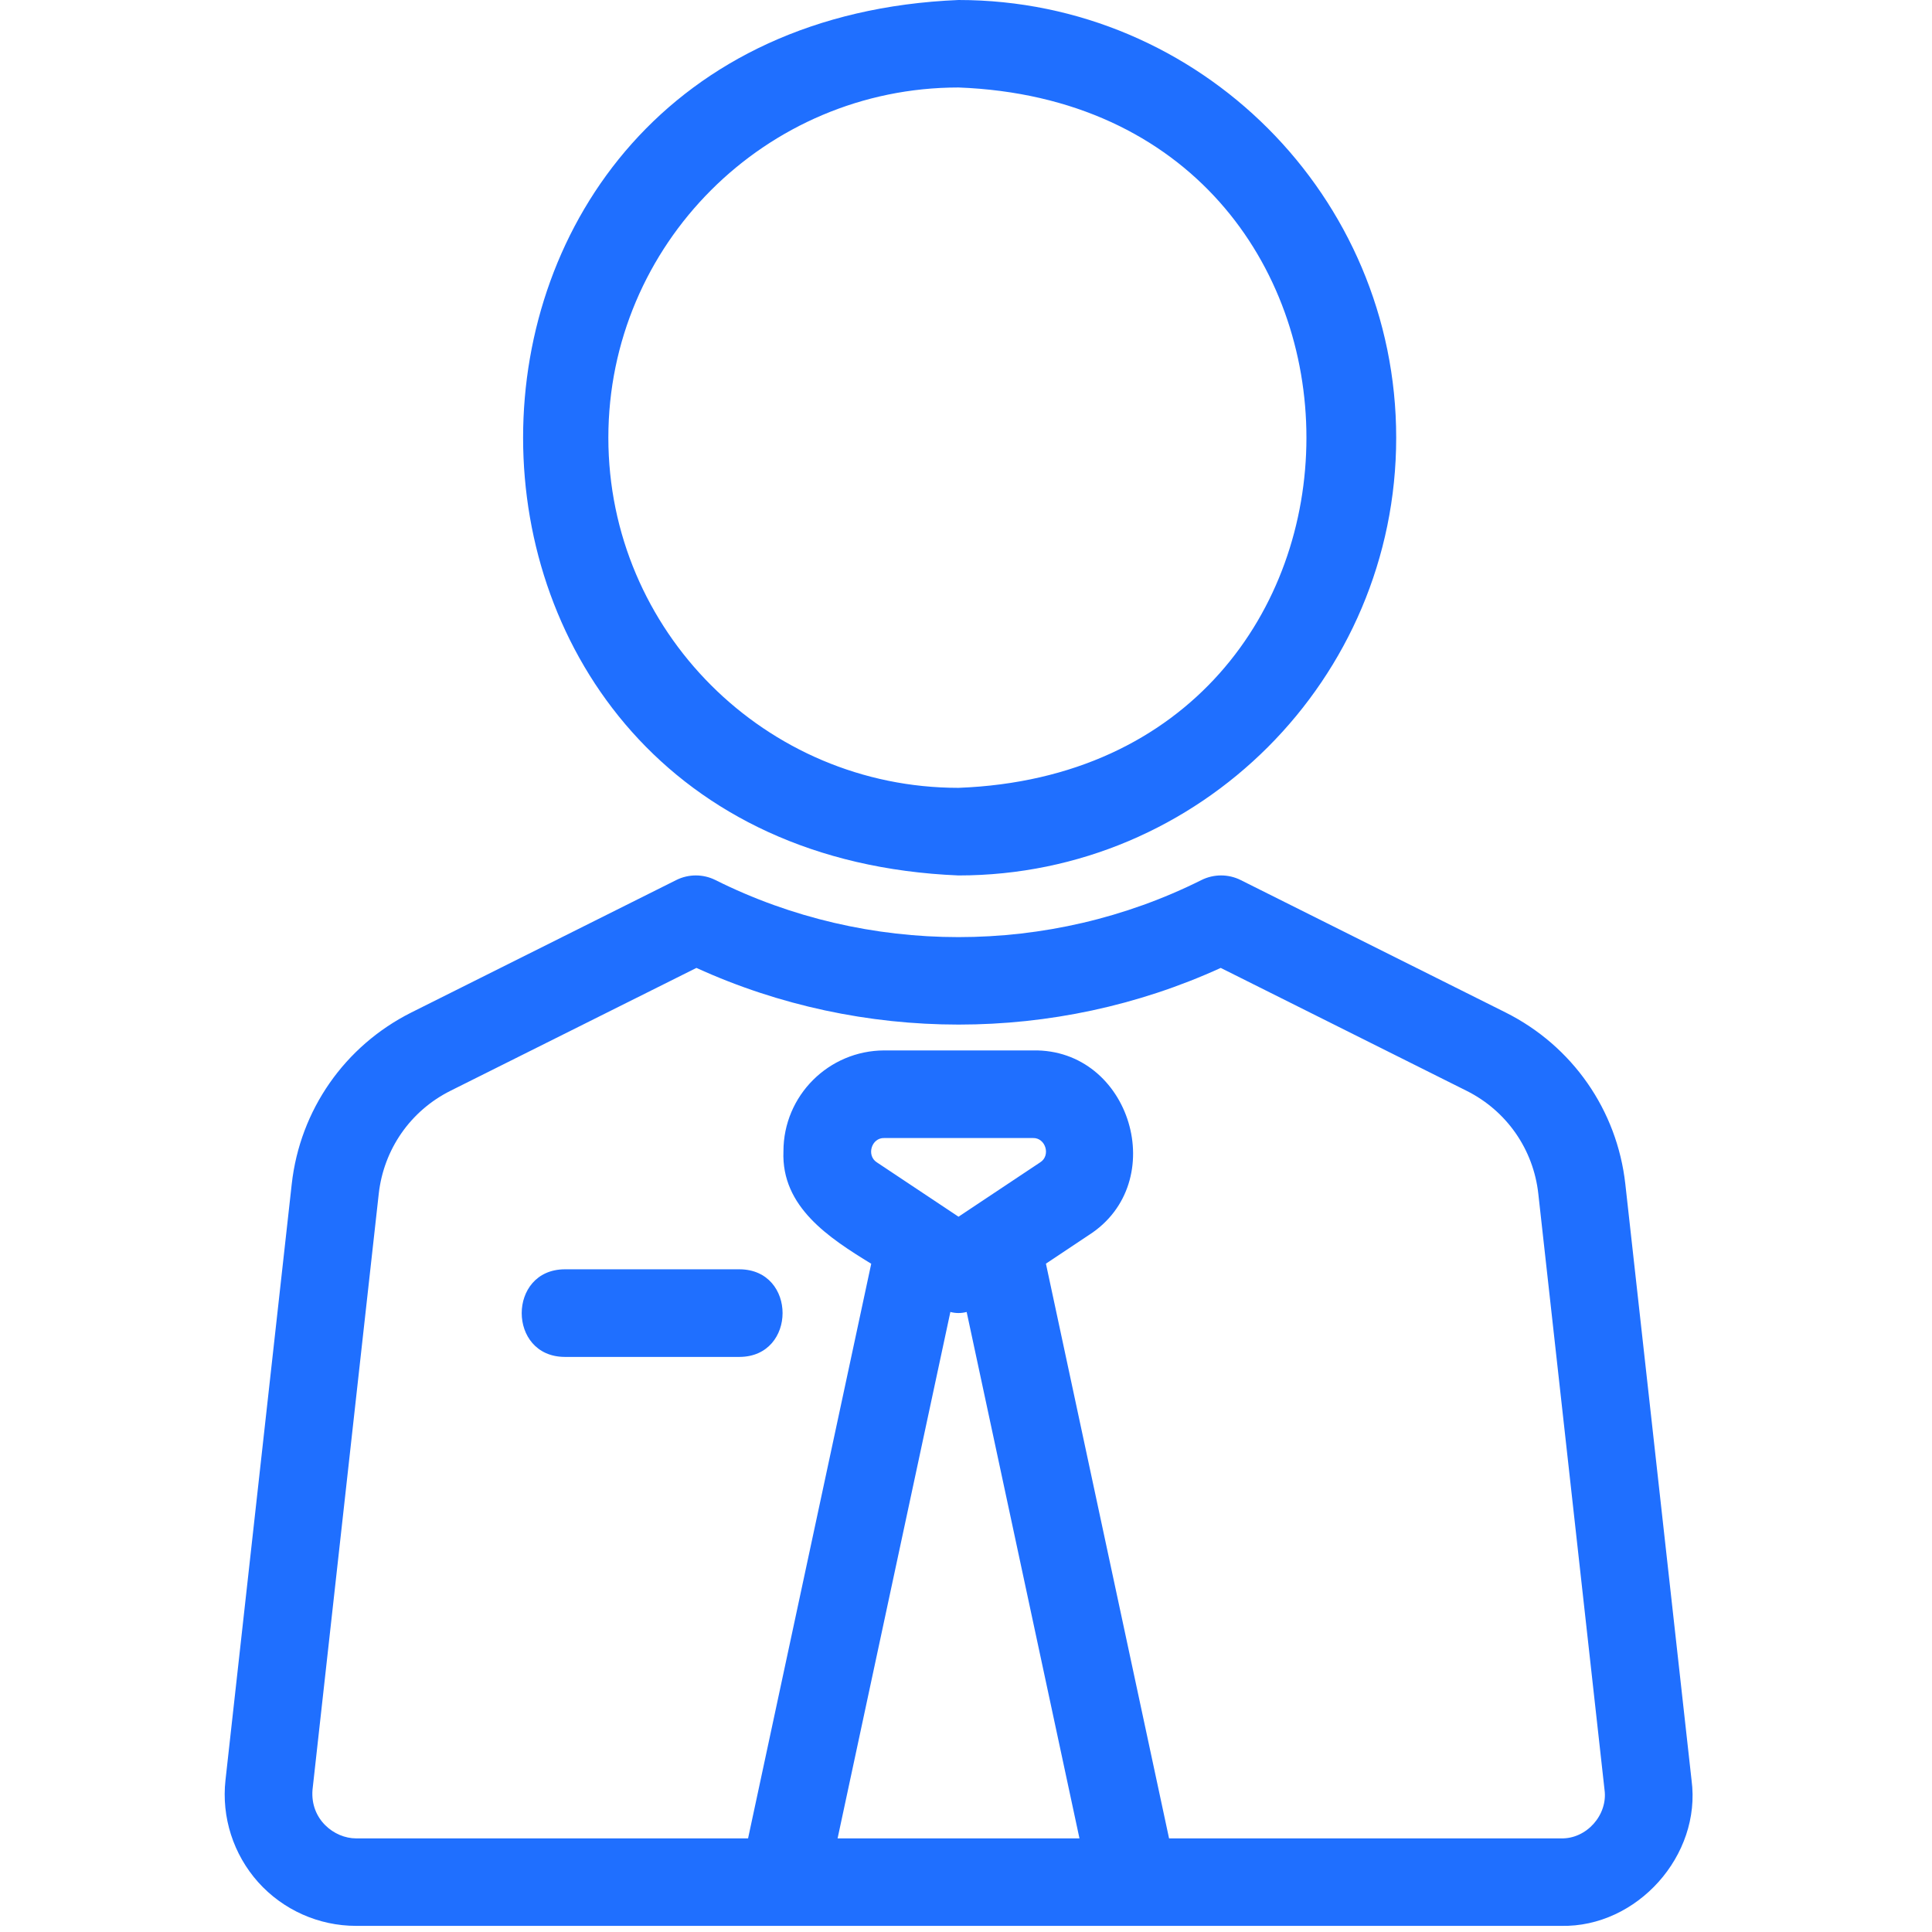
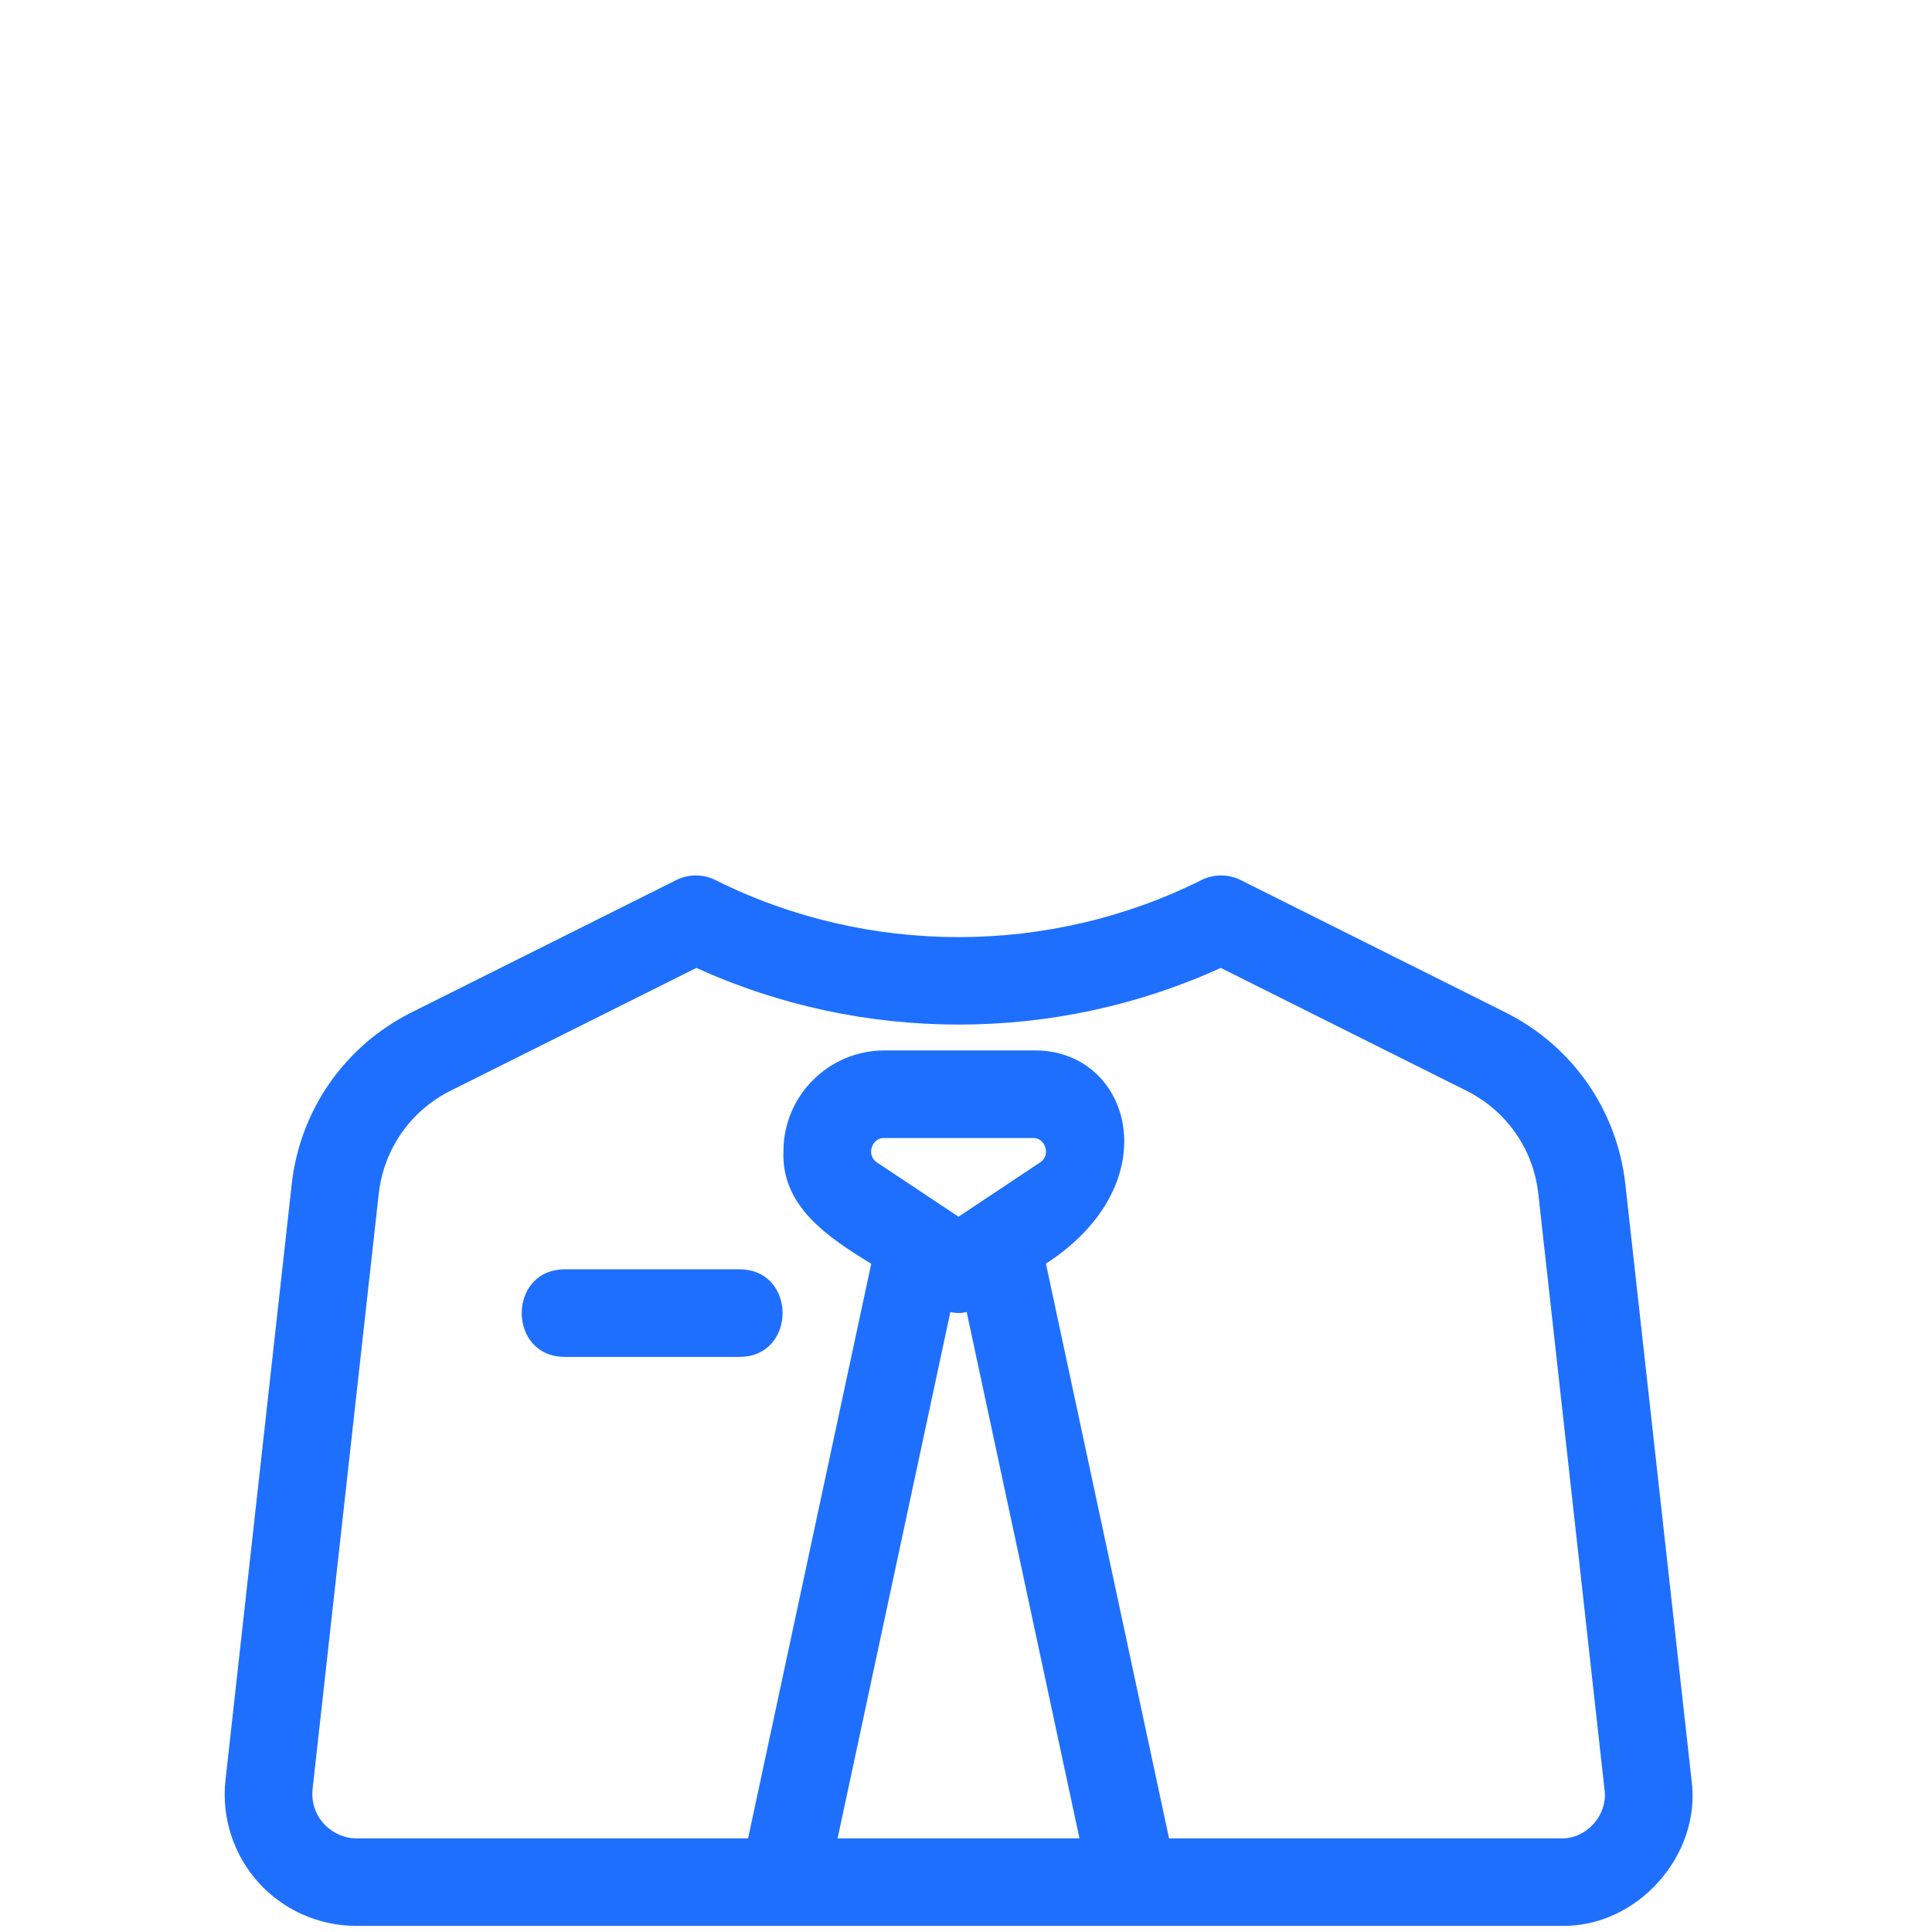
<svg xmlns="http://www.w3.org/2000/svg" width="105" zoomAndPan="magnify" viewBox="0 0 78.75 78.75" height="105" preserveAspectRatio="xMidYMid meet" version="1.0">
  <defs>
    <clipPath id="66cb96f15c">
      <path d="M 9 35 L 69 35 L 69 78.5 L 9 78.5 Z M 9 35 " clip-rule="nonzero" />
    </clipPath>
  </defs>
-   <path fill="#1f6fff" d="M 56.91 17.84 C 56.91 8.004 48.91 0 39.07 0 C 15.402 0.98 15.41 34.707 39.07 35.684 C 48.91 35.684 56.91 27.68 56.91 17.84 Z M 24.797 17.84 C 24.797 9.973 31.199 3.566 39.07 3.566 C 57.98 4.285 57.977 31.398 39.07 32.113 C 31.199 32.113 24.797 25.711 24.797 17.84 Z M 24.797 17.84 " fill-opacity="1" fill-rule="nonzero" />
  <g clip-path="url(#66cb96f15c)">
-     <path fill="#1f6fff" d="M 11.891 48.266 L 9.191 72.559 C 9.023 74.07 9.512 75.586 10.523 76.719 C 11.539 77.852 12.992 78.5 14.512 78.5 L 63.629 78.5 C 66.727 78.57 69.359 75.629 68.949 72.559 C 68.949 72.559 66.25 48.266 66.25 48.266 C 65.914 45.246 64.09 42.633 61.371 41.27 L 50.57 35.871 C 50.07 35.621 49.477 35.621 48.973 35.871 C 42.77 38.973 35.363 38.973 29.16 35.871 C 28.66 35.621 28.066 35.621 27.566 35.871 L 16.766 41.27 C 14.051 42.633 12.227 45.246 11.891 48.266 Z M 34.141 74.934 L 38.738 53.477 C 38.957 53.535 39.18 53.535 39.402 53.477 L 44 74.934 Z M 36.043 46.387 L 42.102 46.387 C 42.621 46.371 42.84 47.102 42.398 47.379 L 39.07 49.594 L 35.742 47.379 C 35.305 47.102 35.52 46.371 36.043 46.387 Z M 18.363 44.461 L 28.387 39.453 C 35.141 42.531 43.004 42.535 49.758 39.453 L 59.777 44.461 C 61.41 45.277 62.504 46.848 62.703 48.66 L 65.402 72.953 C 65.543 73.977 64.668 74.961 63.633 74.934 L 47.652 74.934 L 42.633 51.508 L 44.379 50.344 C 47.734 48.203 46.094 42.742 42.105 42.816 C 42.105 42.816 36.047 42.816 36.047 42.816 C 33.777 42.82 31.934 44.66 31.934 46.926 C 31.84 49.199 33.805 50.465 35.512 51.512 C 35.512 51.512 30.492 74.934 30.492 74.934 L 14.512 74.934 C 13.625 74.934 12.641 74.16 12.738 72.953 L 15.438 48.66 C 15.641 46.848 16.73 45.277 18.363 44.461 Z M 18.363 44.461 " fill-opacity="1" fill-rule="nonzero" />
+     <path fill="#1f6fff" d="M 11.891 48.266 L 9.191 72.559 C 9.023 74.07 9.512 75.586 10.523 76.719 C 11.539 77.852 12.992 78.5 14.512 78.5 L 63.629 78.5 C 66.727 78.57 69.359 75.629 68.949 72.559 C 68.949 72.559 66.25 48.266 66.25 48.266 C 65.914 45.246 64.09 42.633 61.371 41.27 L 50.57 35.871 C 50.07 35.621 49.477 35.621 48.973 35.871 C 42.77 38.973 35.363 38.973 29.16 35.871 C 28.66 35.621 28.066 35.621 27.566 35.871 L 16.766 41.27 C 14.051 42.633 12.227 45.246 11.891 48.266 Z M 34.141 74.934 L 38.738 53.477 C 38.957 53.535 39.18 53.535 39.402 53.477 L 44 74.934 Z M 36.043 46.387 L 42.102 46.387 C 42.621 46.371 42.84 47.102 42.398 47.379 L 39.07 49.594 L 35.742 47.379 C 35.305 47.102 35.52 46.371 36.043 46.387 Z M 18.363 44.461 L 28.387 39.453 C 35.141 42.531 43.004 42.535 49.758 39.453 L 59.777 44.461 C 61.41 45.277 62.504 46.848 62.703 48.66 L 65.402 72.953 C 65.543 73.977 64.668 74.961 63.633 74.934 L 47.652 74.934 L 42.633 51.508 C 47.734 48.203 46.094 42.742 42.105 42.816 C 42.105 42.816 36.047 42.816 36.047 42.816 C 33.777 42.82 31.934 44.66 31.934 46.926 C 31.84 49.199 33.805 50.465 35.512 51.512 C 35.512 51.512 30.492 74.934 30.492 74.934 L 14.512 74.934 C 13.625 74.934 12.641 74.16 12.738 72.953 L 15.438 48.66 C 15.641 46.848 16.73 45.277 18.363 44.461 Z M 18.363 44.461 " fill-opacity="1" fill-rule="nonzero" />
  </g>
  <path fill="#1f6fff" d="M 23.016 55.309 L 30.148 55.309 C 32.48 55.297 32.484 51.75 30.148 51.738 C 30.148 51.738 23.016 51.738 23.016 51.738 C 20.684 51.75 20.68 55.297 23.016 55.309 Z M 23.016 55.309 " fill-opacity="1" fill-rule="nonzero" />
</svg>